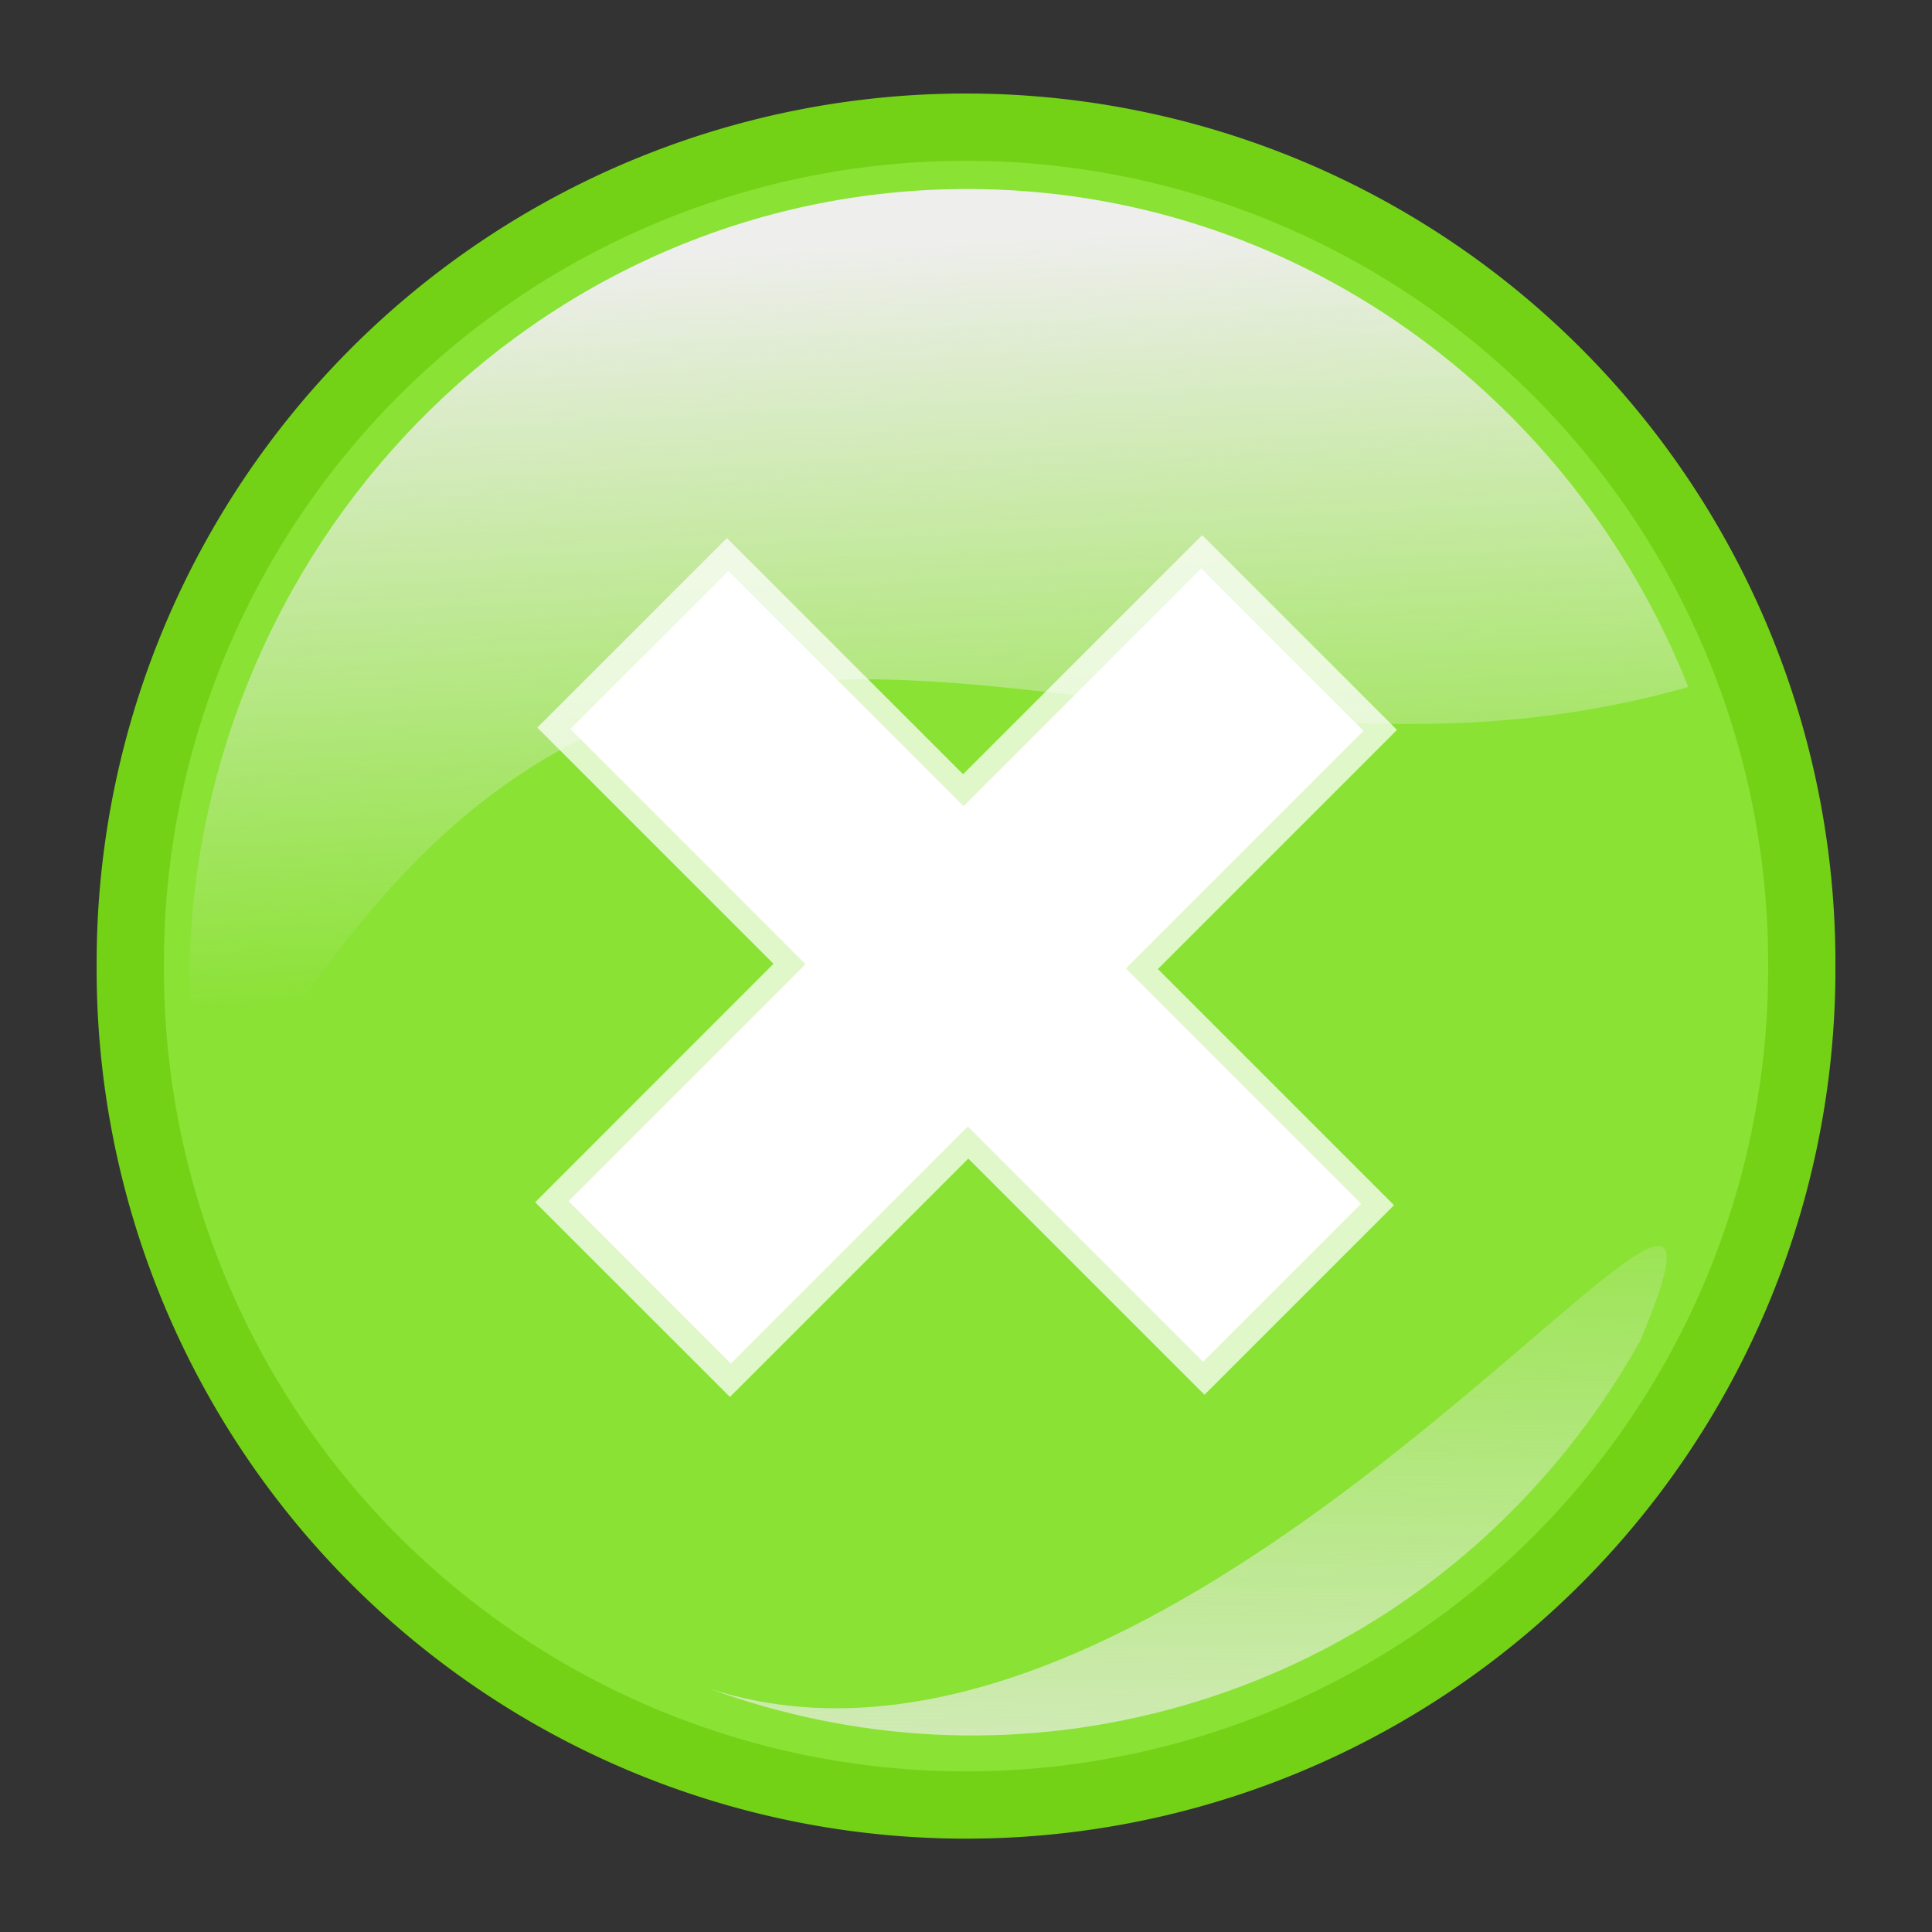
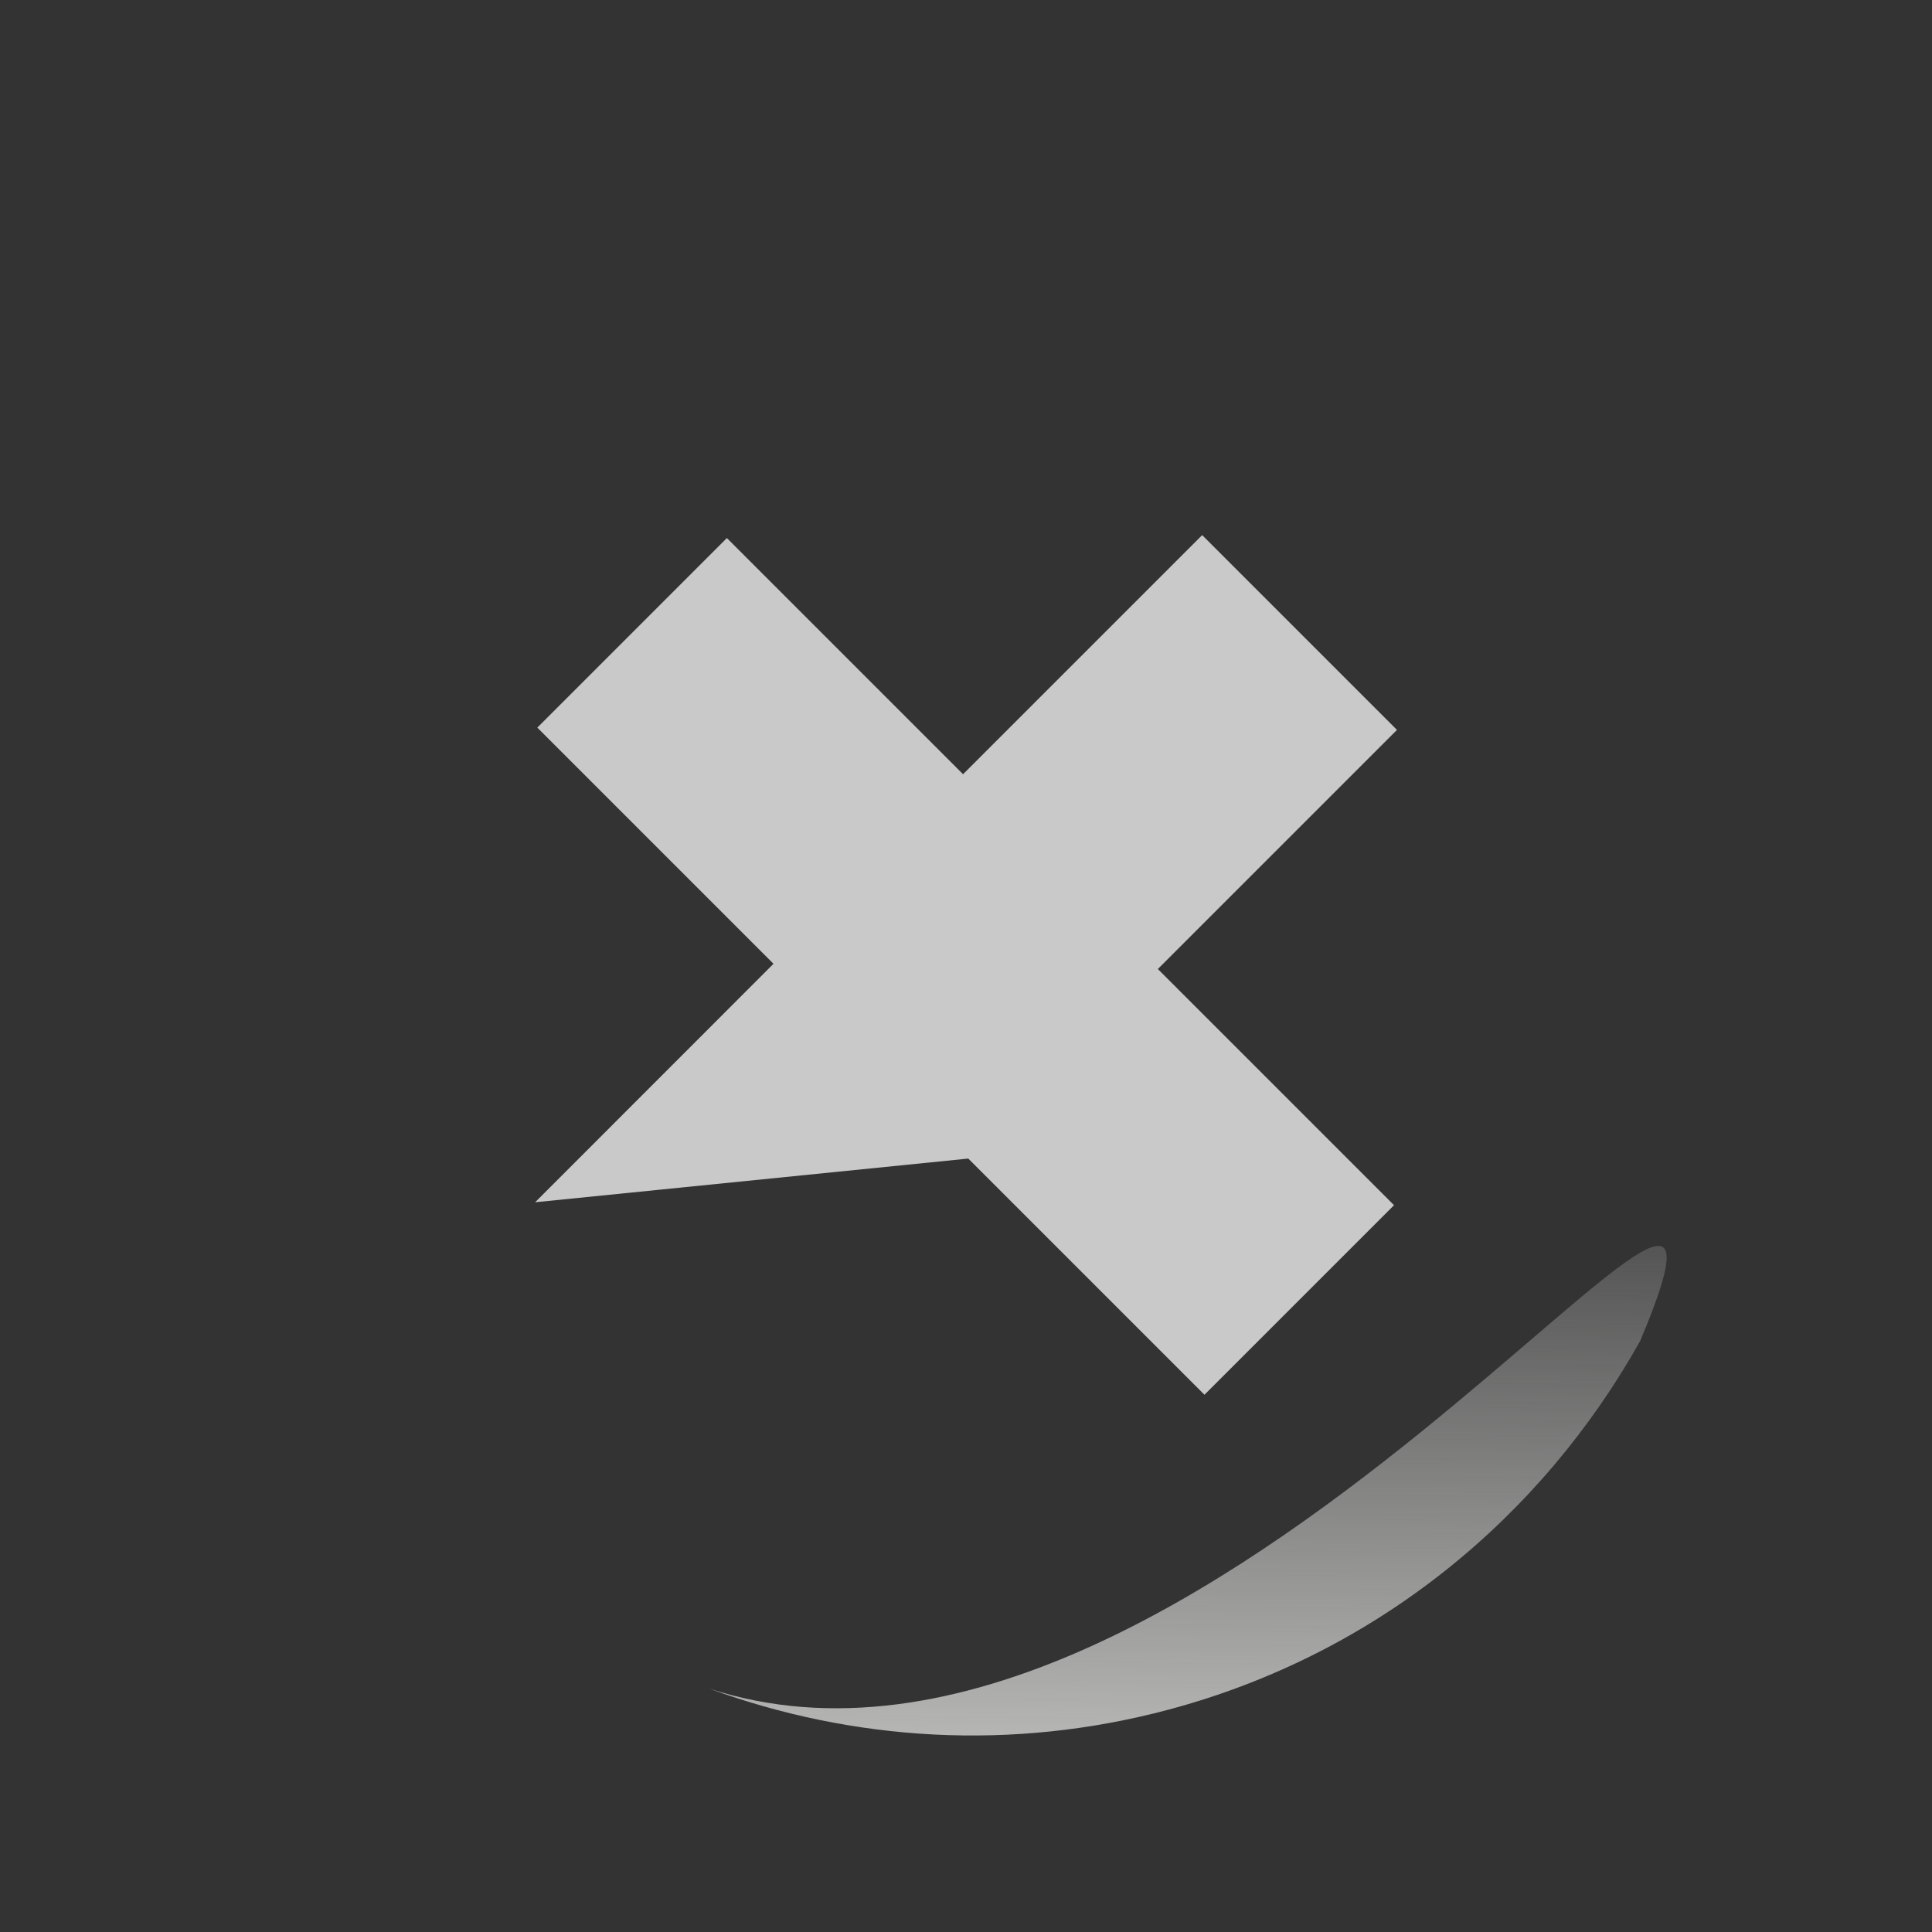
<svg xmlns="http://www.w3.org/2000/svg" viewBox="0 0 159.61 159.61" version="1.0">
  <rect x="0" y="0" width="159.61" height="159.61" fill="#333333" stroke="none" />
  <defs>
    <linearGradient id="b" y2="602.92" gradientUnits="userSpaceOnUse" x2="417.98" y1="535.75" x1="414.45">
      <stop offset="0" stop-color="#eeeeec" />
      <stop offset="1" stop-color="#eeeeec" stop-opacity="0" />
    </linearGradient>
    <linearGradient id="a" y2="609.99" gradientUnits="userSpaceOnUse" x2="471.52" y1="698.38" x1="470.51">
      <stop offset="0" stop-color="#eeeeec" />
      <stop offset="1" stop-color="#eeeeec" stop-opacity="0" />
    </linearGradient>
  </defs>
-   <path d="M148.851 79.812a69.044 69.044 0 11-138.087 0 69.044 69.044 0 11138.087 0z" fill-rule="evenodd" stroke="#73d216" stroke-width="5.559" fill="#8ae234" />
  <path d="M465.2 668.93c19.05-5.1 34.18-17.66 43.23-33.82 14.71-34.82-40.16 46.7-85.49 31.89 13.18 4.83 27.81 5.8 42.26 1.93z" fill-rule="evenodd" fill="url(#a)" transform="matrix(.9 0 0 .9 -322.09 -460.81)" />
-   <path d="M446.67 529.36c-39.44 0-71.44 32.85-71.44 73.32 0 5.48.61 10.81 1.72 15.94 39.2-75.47 81.44-27.96 135.9-43.55-10.63-26.8-36.26-45.71-66.18-45.71z" fill-rule="evenodd" fill="url(#b)" transform="matrix(.9 0 0 .9 -322.09 -460.81)" />
-   <path d="M99.506 115.226L79.994 95.714l-19.692 19.692L44.21 99.323l19.692-19.701L44.39 60.11l15.66-15.66 19.512 19.512 19.755-19.755 16.092 16.092-19.755 19.755 19.512 19.512-15.66 15.66" opacity=".735" fill="#fff" />
-   <path d="M99.389 112.499L79.958 93.068l-19.575 19.584-13.41-13.419 19.575-19.575-19.422-19.431 13.05-13.059 19.431 19.431L99.236 46.97l13.41 13.41-19.629 19.629 19.431 19.431-13.059 13.059" fill="#fff" />
+   <path d="M99.506 115.226L79.994 95.714L44.21 99.323l19.692-19.701L44.39 60.11l15.66-15.66 19.512 19.512 19.755-19.755 16.092 16.092-19.755 19.755 19.512 19.512-15.66 15.66" opacity=".735" fill="#fff" />
</svg>